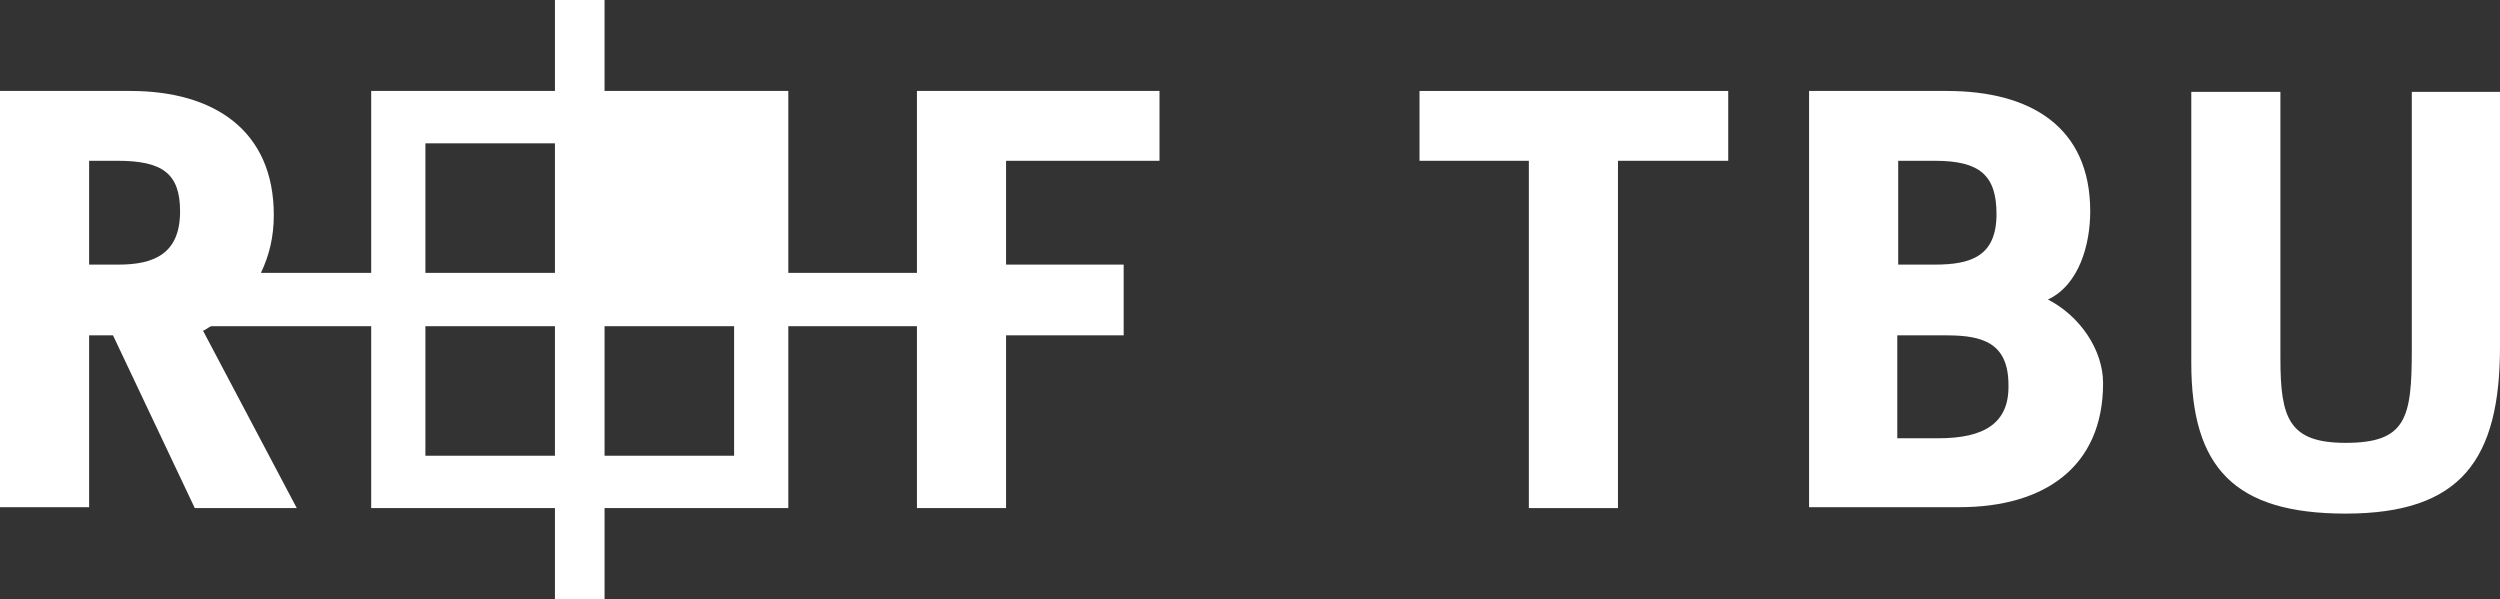
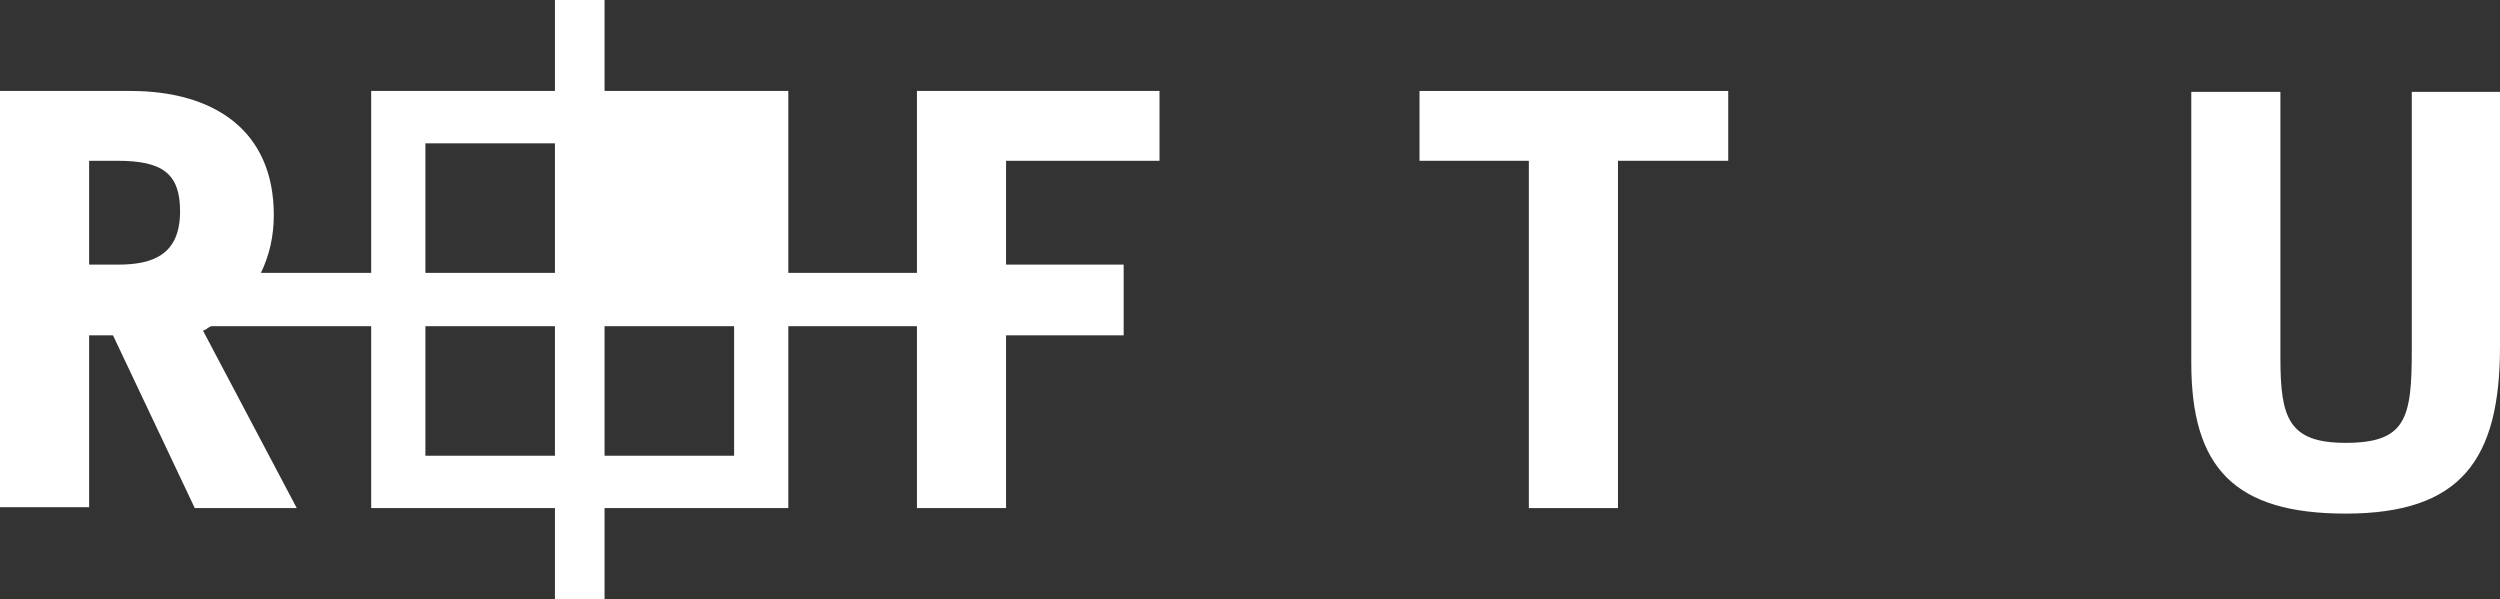
<svg xmlns="http://www.w3.org/2000/svg" version="1.1" x="0px" y="0px" viewBox="0 0 272.1 65.2" style="enable-background:new 0 0 272.1 65.2;" xml:space="preserve">
  <rect x="0" y="0" width="272.1" height="65.2" fill="#333333" stroke="none" />
  <style type="text/css">
	.st0{fill:#FFFFFF;}
	.st1{display:none;}
	.st2{display:inline;fill:#E5007D;}
	.st3{display:inline;fill:none;stroke:#E5007D;stroke-width:0.5;stroke-miterlimit:10;}
	.st4{display:inline;}
	.st5{fill:none;stroke:#E5007D;stroke-width:0.5;stroke-miterlimit:10;}
	.st6{fill:none;stroke:#E5007D;stroke-width:0.5;stroke-miterlimit:10;stroke-dasharray:5.914,5.914;}
	.st7{fill:none;stroke:#E5007D;stroke-width:0.5;stroke-miterlimit:10;stroke-dasharray:5.622,5.622;}
</style>
  <g id="TBU-Diptychon">
    <g>
      <polygon class="st0" points="154.5,9.9 188.1,9.9 188.1,17.5 176.1,17.5 176.1,55.3 166.4,55.3 166.4,17.5 154.5,17.5   " />
      <g>
        <g>
          <path class="st0" d="M255.3,55.9c-12.1,0-16.8-5-16.8-16.4V10l9.7,0V39c0,6.5,0.9,9.2,7.1,9.2c6.6,0,7.2-2.7,7.2-10.1V10h9.6      v27.7C272.1,50,267.9,55.9,255.3,55.9z" />
        </g>
      </g>
-       <path class="st0" d="M227.5,23c0-9.2-6.5-13.1-15.6-13.1h-5.3h-9.7v45.3h9.7h6.7c9.1,0,15.6-4.3,15.6-13.5c0-3.6-2.5-7.3-6-9.1    C226.3,31,227.5,26.6,227.5,23z M210.6,17.5c4.9,0,6.7,1.6,6.7,5.8c0,4.6-2.8,5.5-6.7,5.5h-4V17.5H210.6z M211,47.7h-4.5V36.5h5.4    c4,0,6.7,0.9,6.7,5.4C218.7,46.1,215.9,47.7,211,47.7z" />
    </g>
    <g>
      <path class="st0" d="M126.2,17.5V9.9H99.8v19.8l-14,0V9.9l-20,0V0h-5.4v9.9l-20,0v19.8l-12,0c0.9-1.9,1.4-3.9,1.4-6.3    c0-9.2-6.5-13.5-15.6-13.5H0v45.3h9.7V36.5h2.6l8.9,18.8h11.1L22.1,36c0.3-0.1,0.6-0.4,0.9-0.5l17.4,0v19.8l20,0v9.9h5.4v-9.9    l20,0V35.5l14,0v19.8h9.7V36.5h12.8v-7.7h-12.8V17.5H126.2z M12.9,28.8H9.7V17.5h3.1c4.9,0,6.8,1.4,6.8,5.5    C19.6,27.6,16.8,28.8,12.9,28.8z M60.4,49.6H46.3V35.5h14.1V49.6z M60.4,29.7H46.3V15.6h14.1V29.7z M79.9,49.6H65.8V35.5h14.1    V49.6z" />
    </g>
  </g>
  <g id="Kachel-Vermassung" class="st1">
    <rect x="-22.7" y="-12.8" class="st2" width="22.7" height="22.7" />
    <rect x="-45.4" y="-35.4" class="st2" width="22.7" height="22.7" />
    <rect x="-45.4" y="-35.4" class="st3" width="362.8" height="136.1" />
    <g class="st4">
      <g>
        <polyline class="st5" points="272.1,52.3 272.1,55.3 269.1,55.3    " />
        <line class="st6" x1="263.2" y1="55.3" x2="6" y2="55.3" />
-         <polyline class="st5" points="3,55.3 0,55.3 0,52.3    " />
        <line class="st7" x1="0" y1="46.7" x2="0" y2="15.7" />
        <polyline class="st5" points="0,12.9 0,9.9 3,9.9    " />
        <line class="st6" x1="8.9" y1="9.9" x2="266.2" y2="9.9" />
        <polyline class="st5" points="269.1,9.9 272.1,9.9 272.1,12.9    " />
        <line class="st7" x1="272.1" y1="18.5" x2="272.1" y2="49.5" />
      </g>
    </g>
    <rect x="294.8" y="77.9" class="st2" width="22.7" height="22.7" />
    <rect x="272.1" y="55.3" class="st2" width="22.7" height="22.7" />
  </g>
</svg>